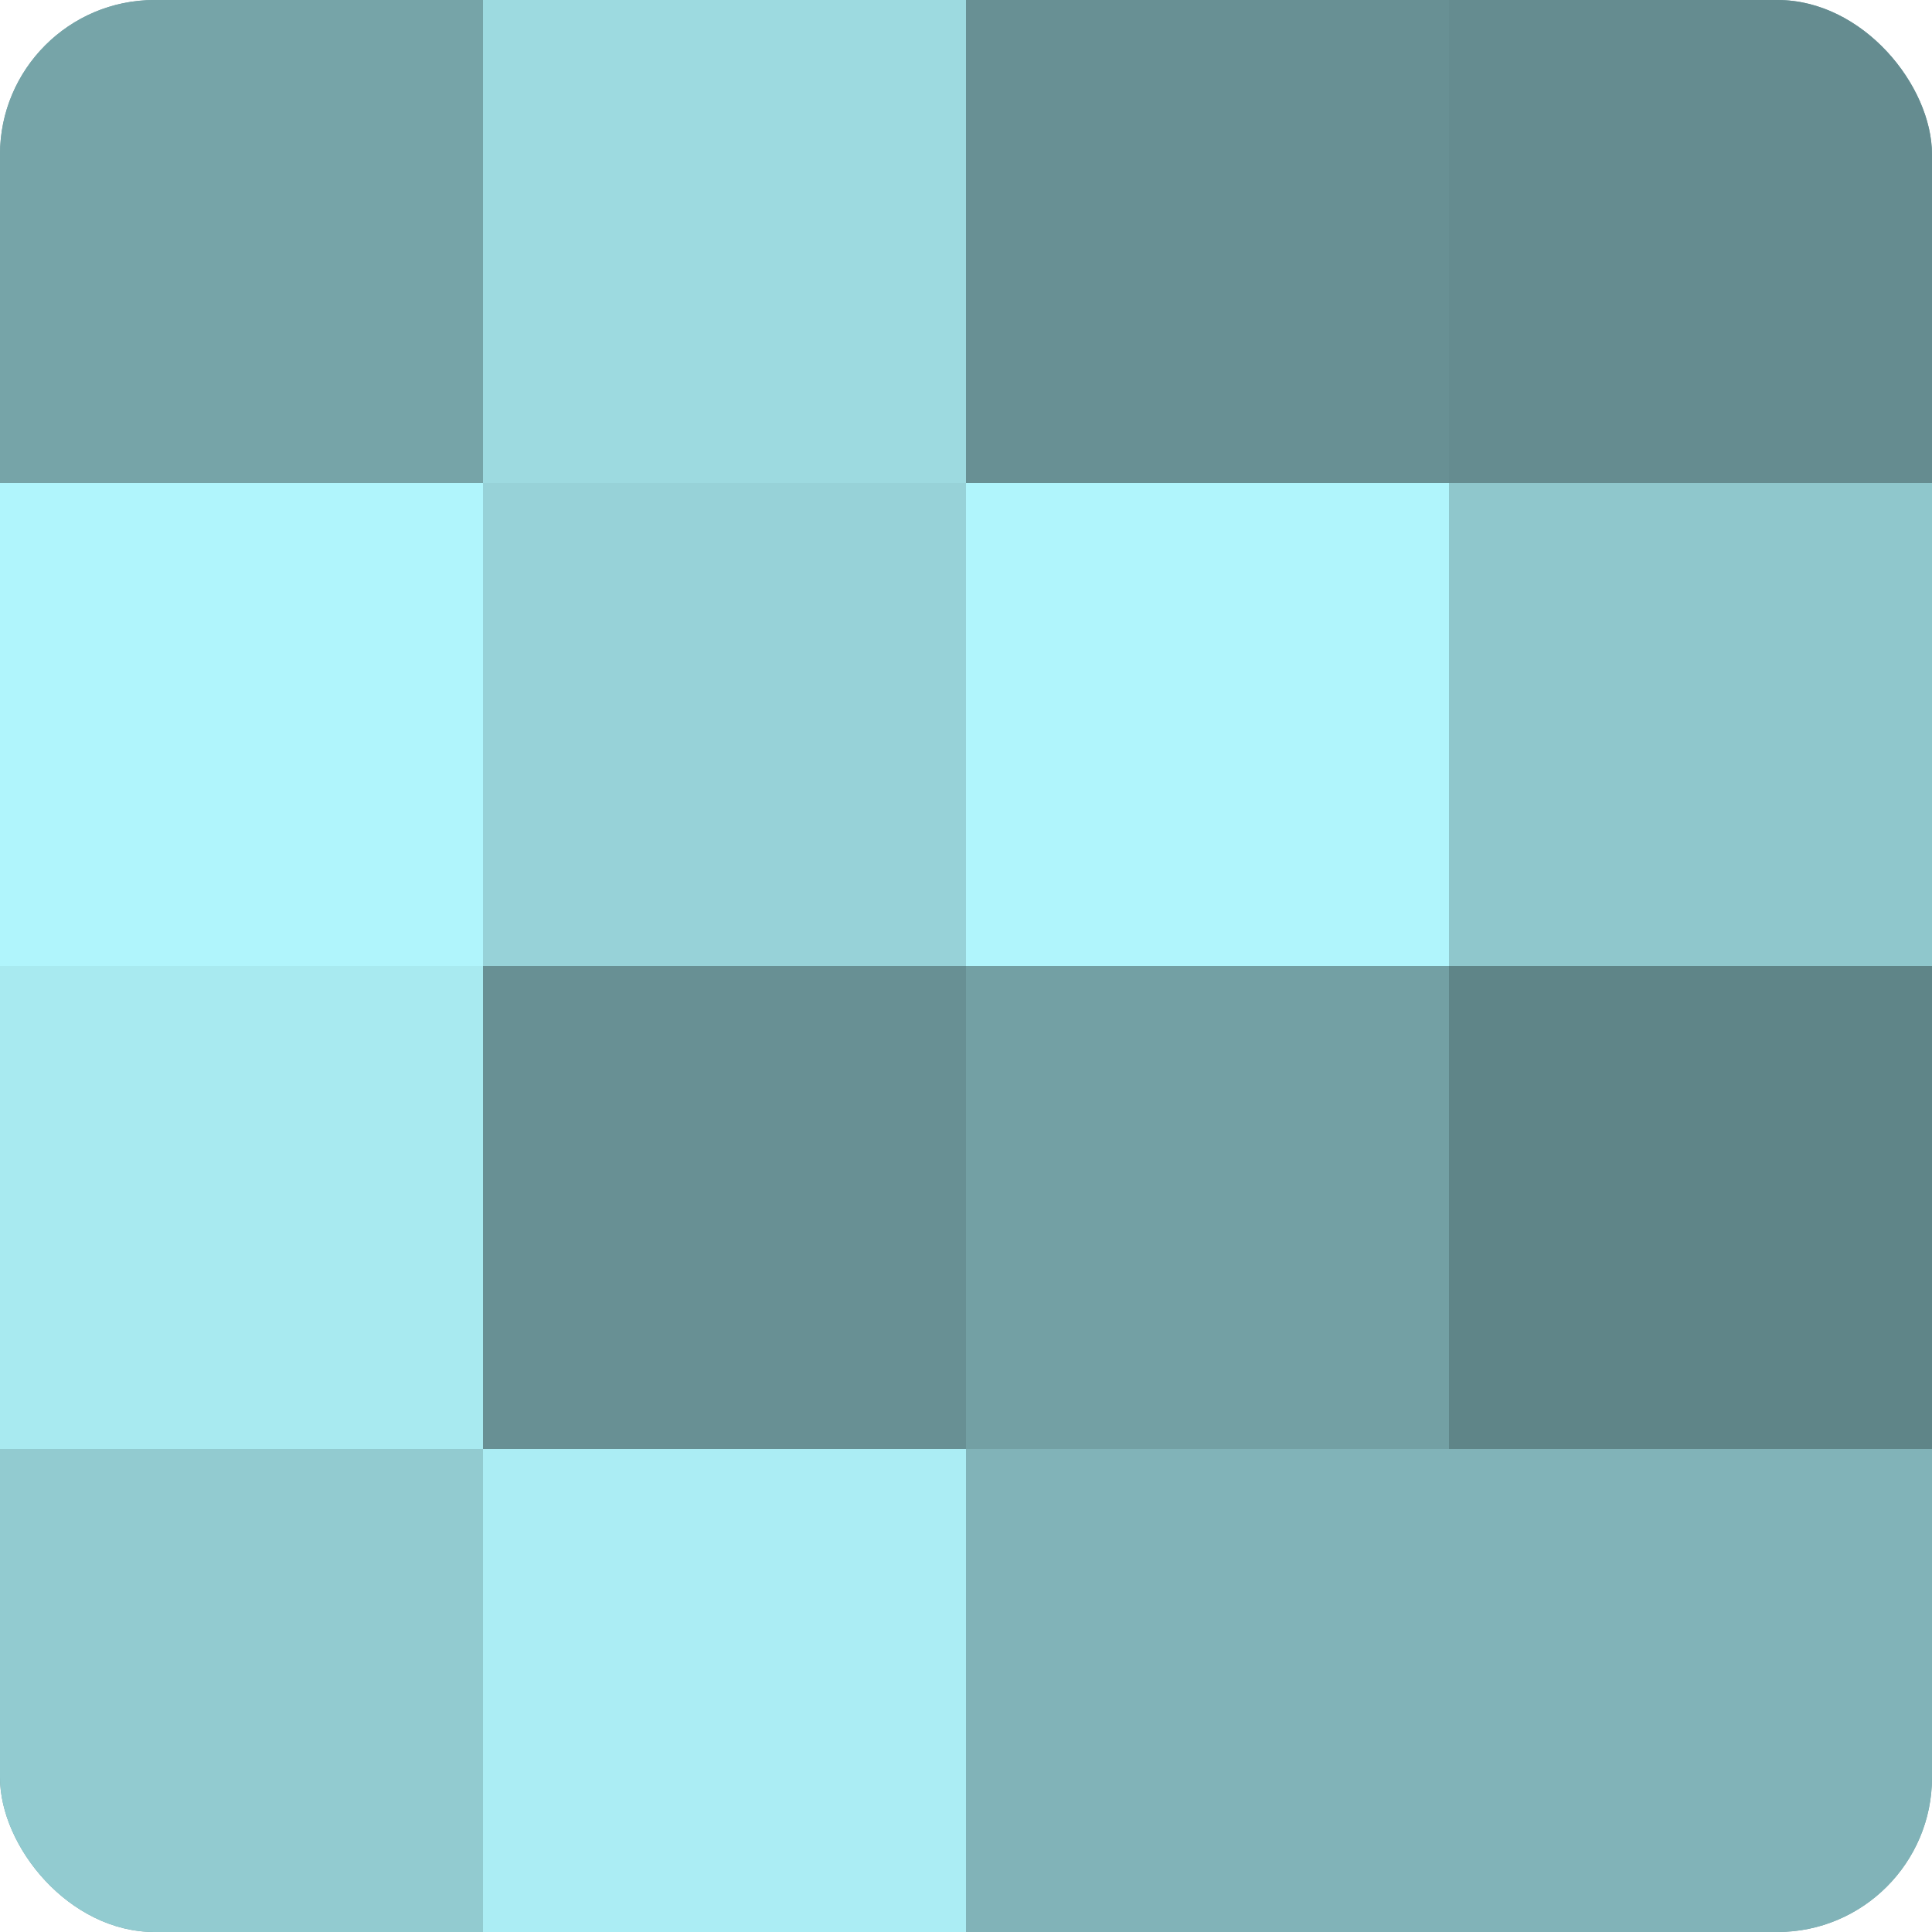
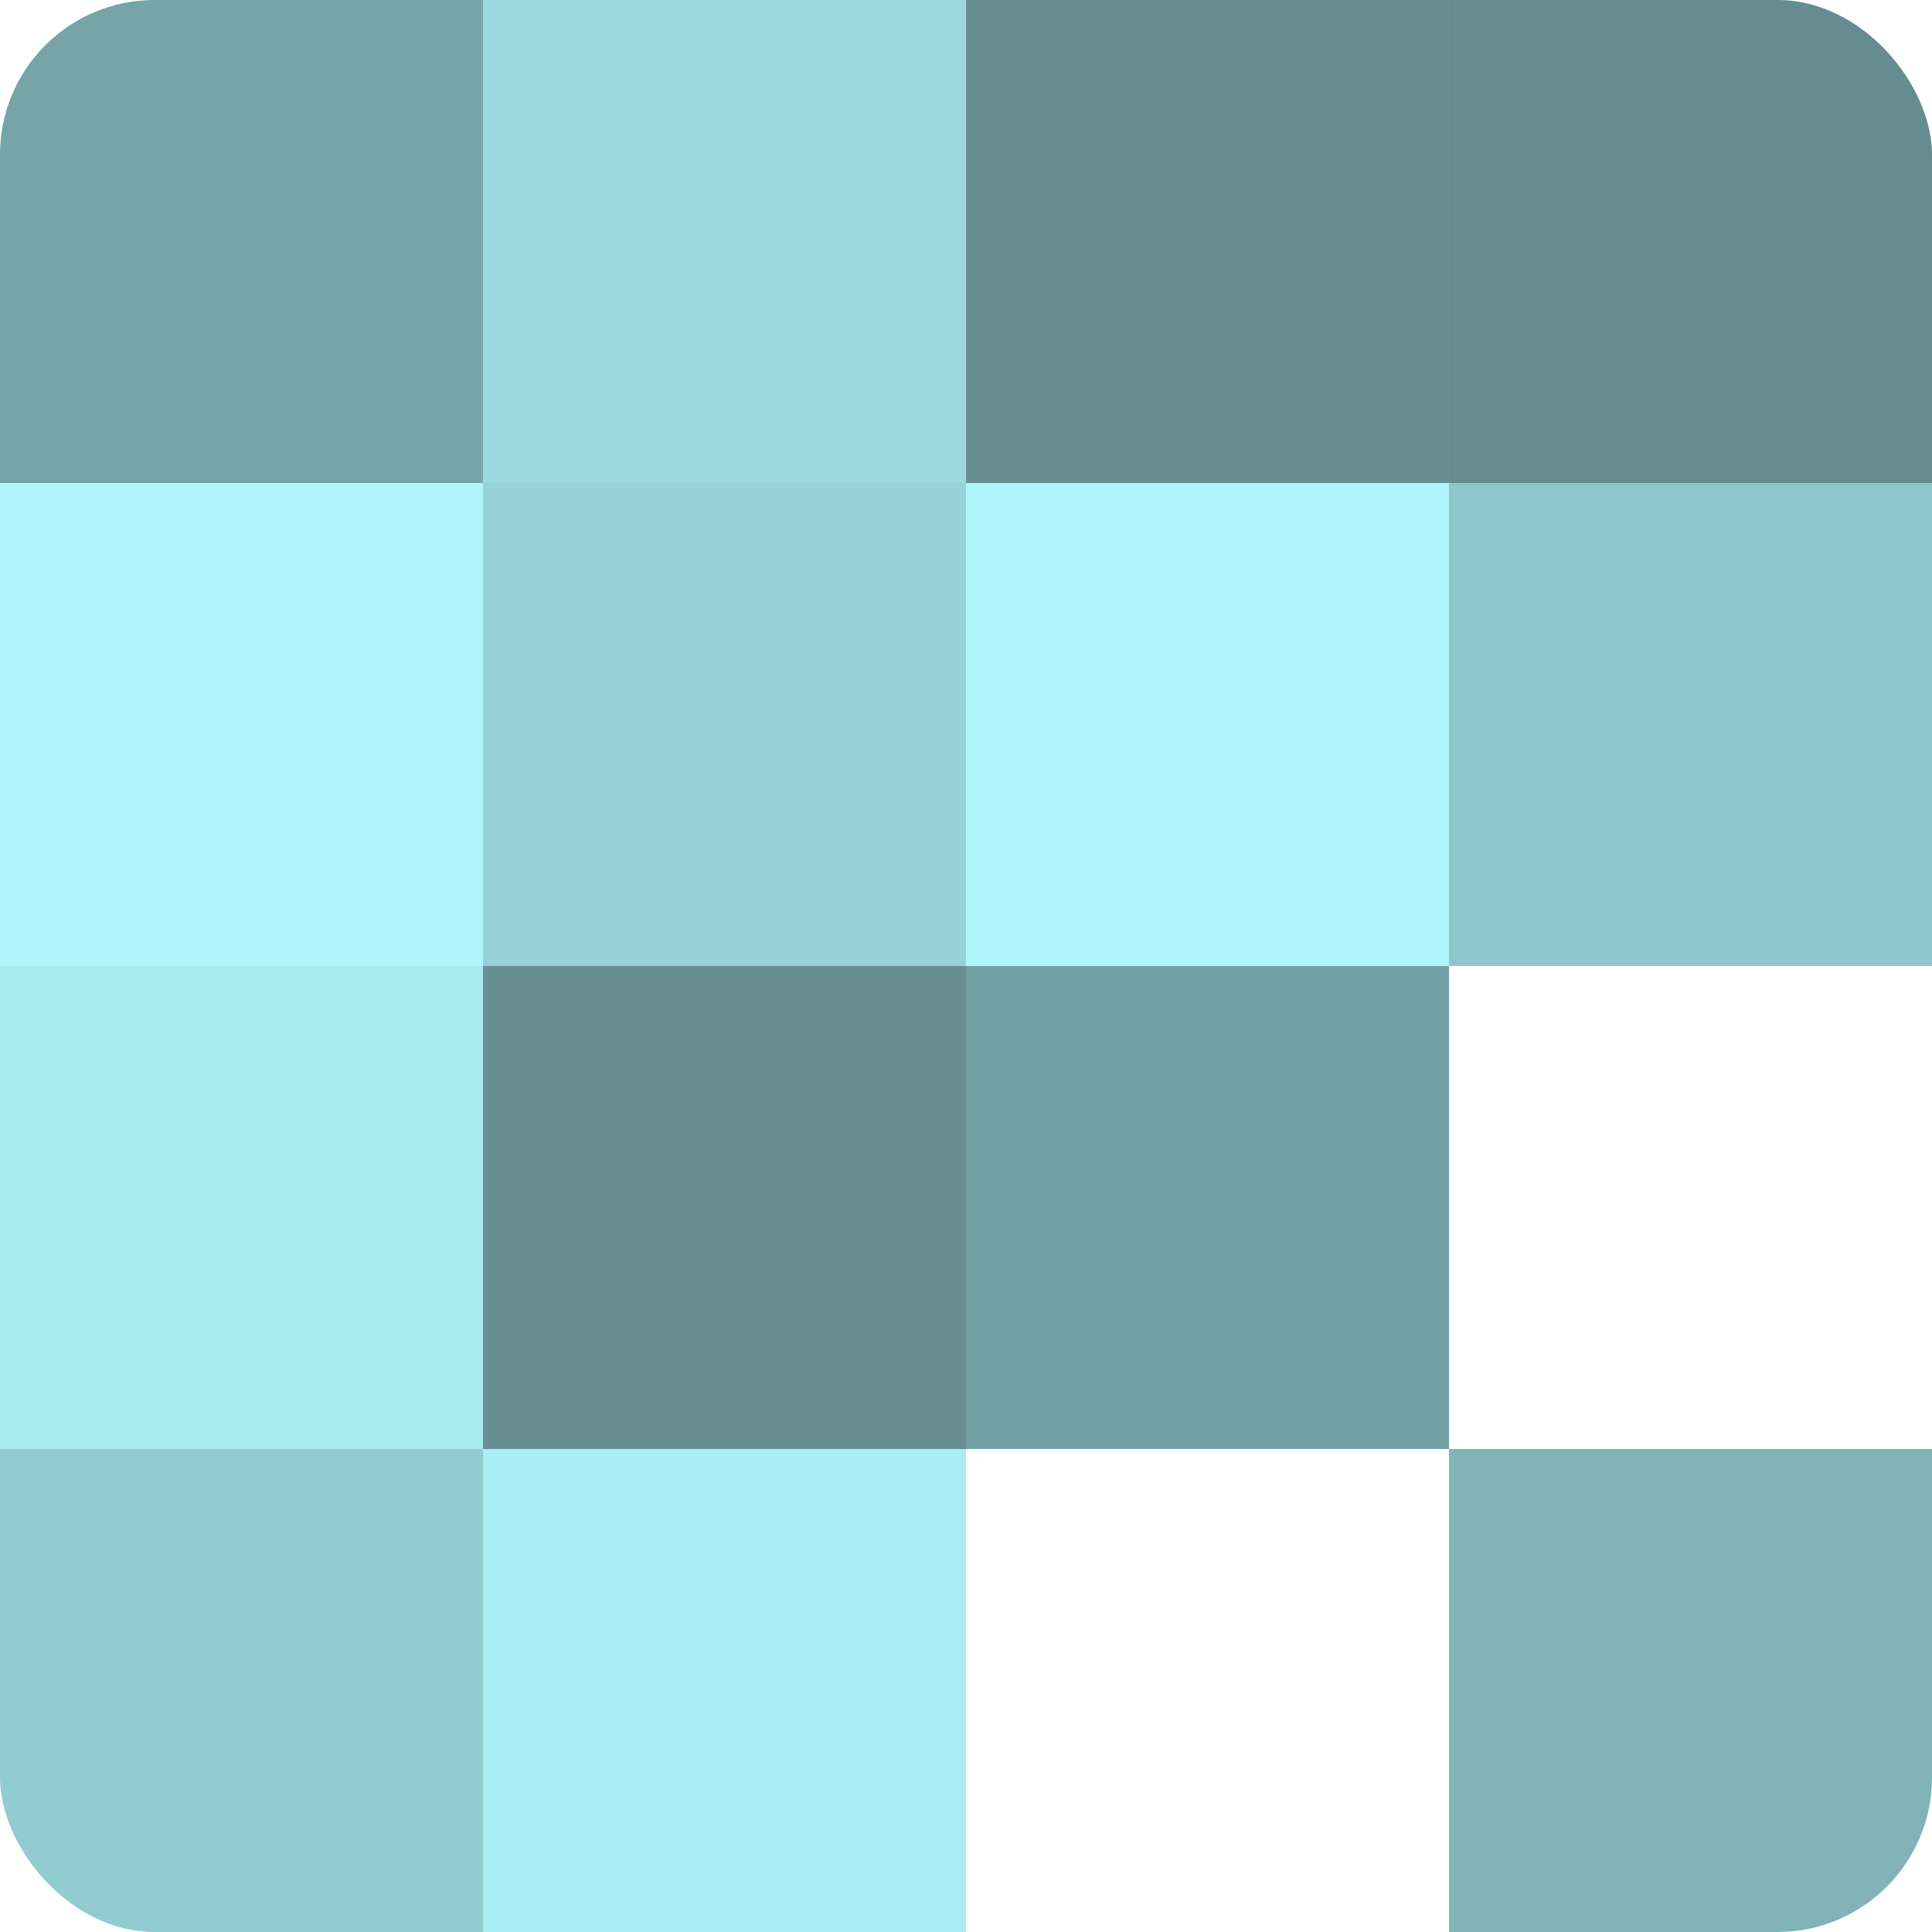
<svg xmlns="http://www.w3.org/2000/svg" width="60" height="60" viewBox="0 0 100 100" preserveAspectRatio="xMidYMid meet">
  <defs>
    <clipPath id="c" width="100" height="100">
      <rect width="100" height="100" rx="8" ry="8" />
    </clipPath>
  </defs>
  <g clip-path="url(#c)">
-     <rect width="100" height="100" fill="#709ca0" />
    <rect width="25" height="25" fill="#76a4a8" />
    <rect y="25" width="25" height="25" fill="#b0f5fc" />
    <rect y="50" width="25" height="25" fill="#a8eaf0" />
    <rect y="75" width="25" height="25" fill="#92cbd0" />
    <rect x="25" width="25" height="25" fill="#9ddae0" />
    <rect x="25" y="25" width="25" height="25" fill="#97d2d8" />
    <rect x="25" y="50" width="25" height="25" fill="#689094" />
    <rect x="25" y="75" width="25" height="25" fill="#abedf4" />
    <rect x="50" width="25" height="25" fill="#689094" />
    <rect x="50" y="25" width="25" height="25" fill="#b0f5fc" />
    <rect x="50" y="50" width="25" height="25" fill="#73a0a4" />
-     <rect x="50" y="75" width="25" height="25" fill="#81b3b8" />
    <rect x="75" width="25" height="25" fill="#658c90" />
    <rect x="75" y="25" width="25" height="25" fill="#8fc7cc" />
-     <rect x="75" y="50" width="25" height="25" fill="#5f8588" />
    <rect x="75" y="75" width="25" height="25" fill="#81b3b8" />
  </g>
</svg>